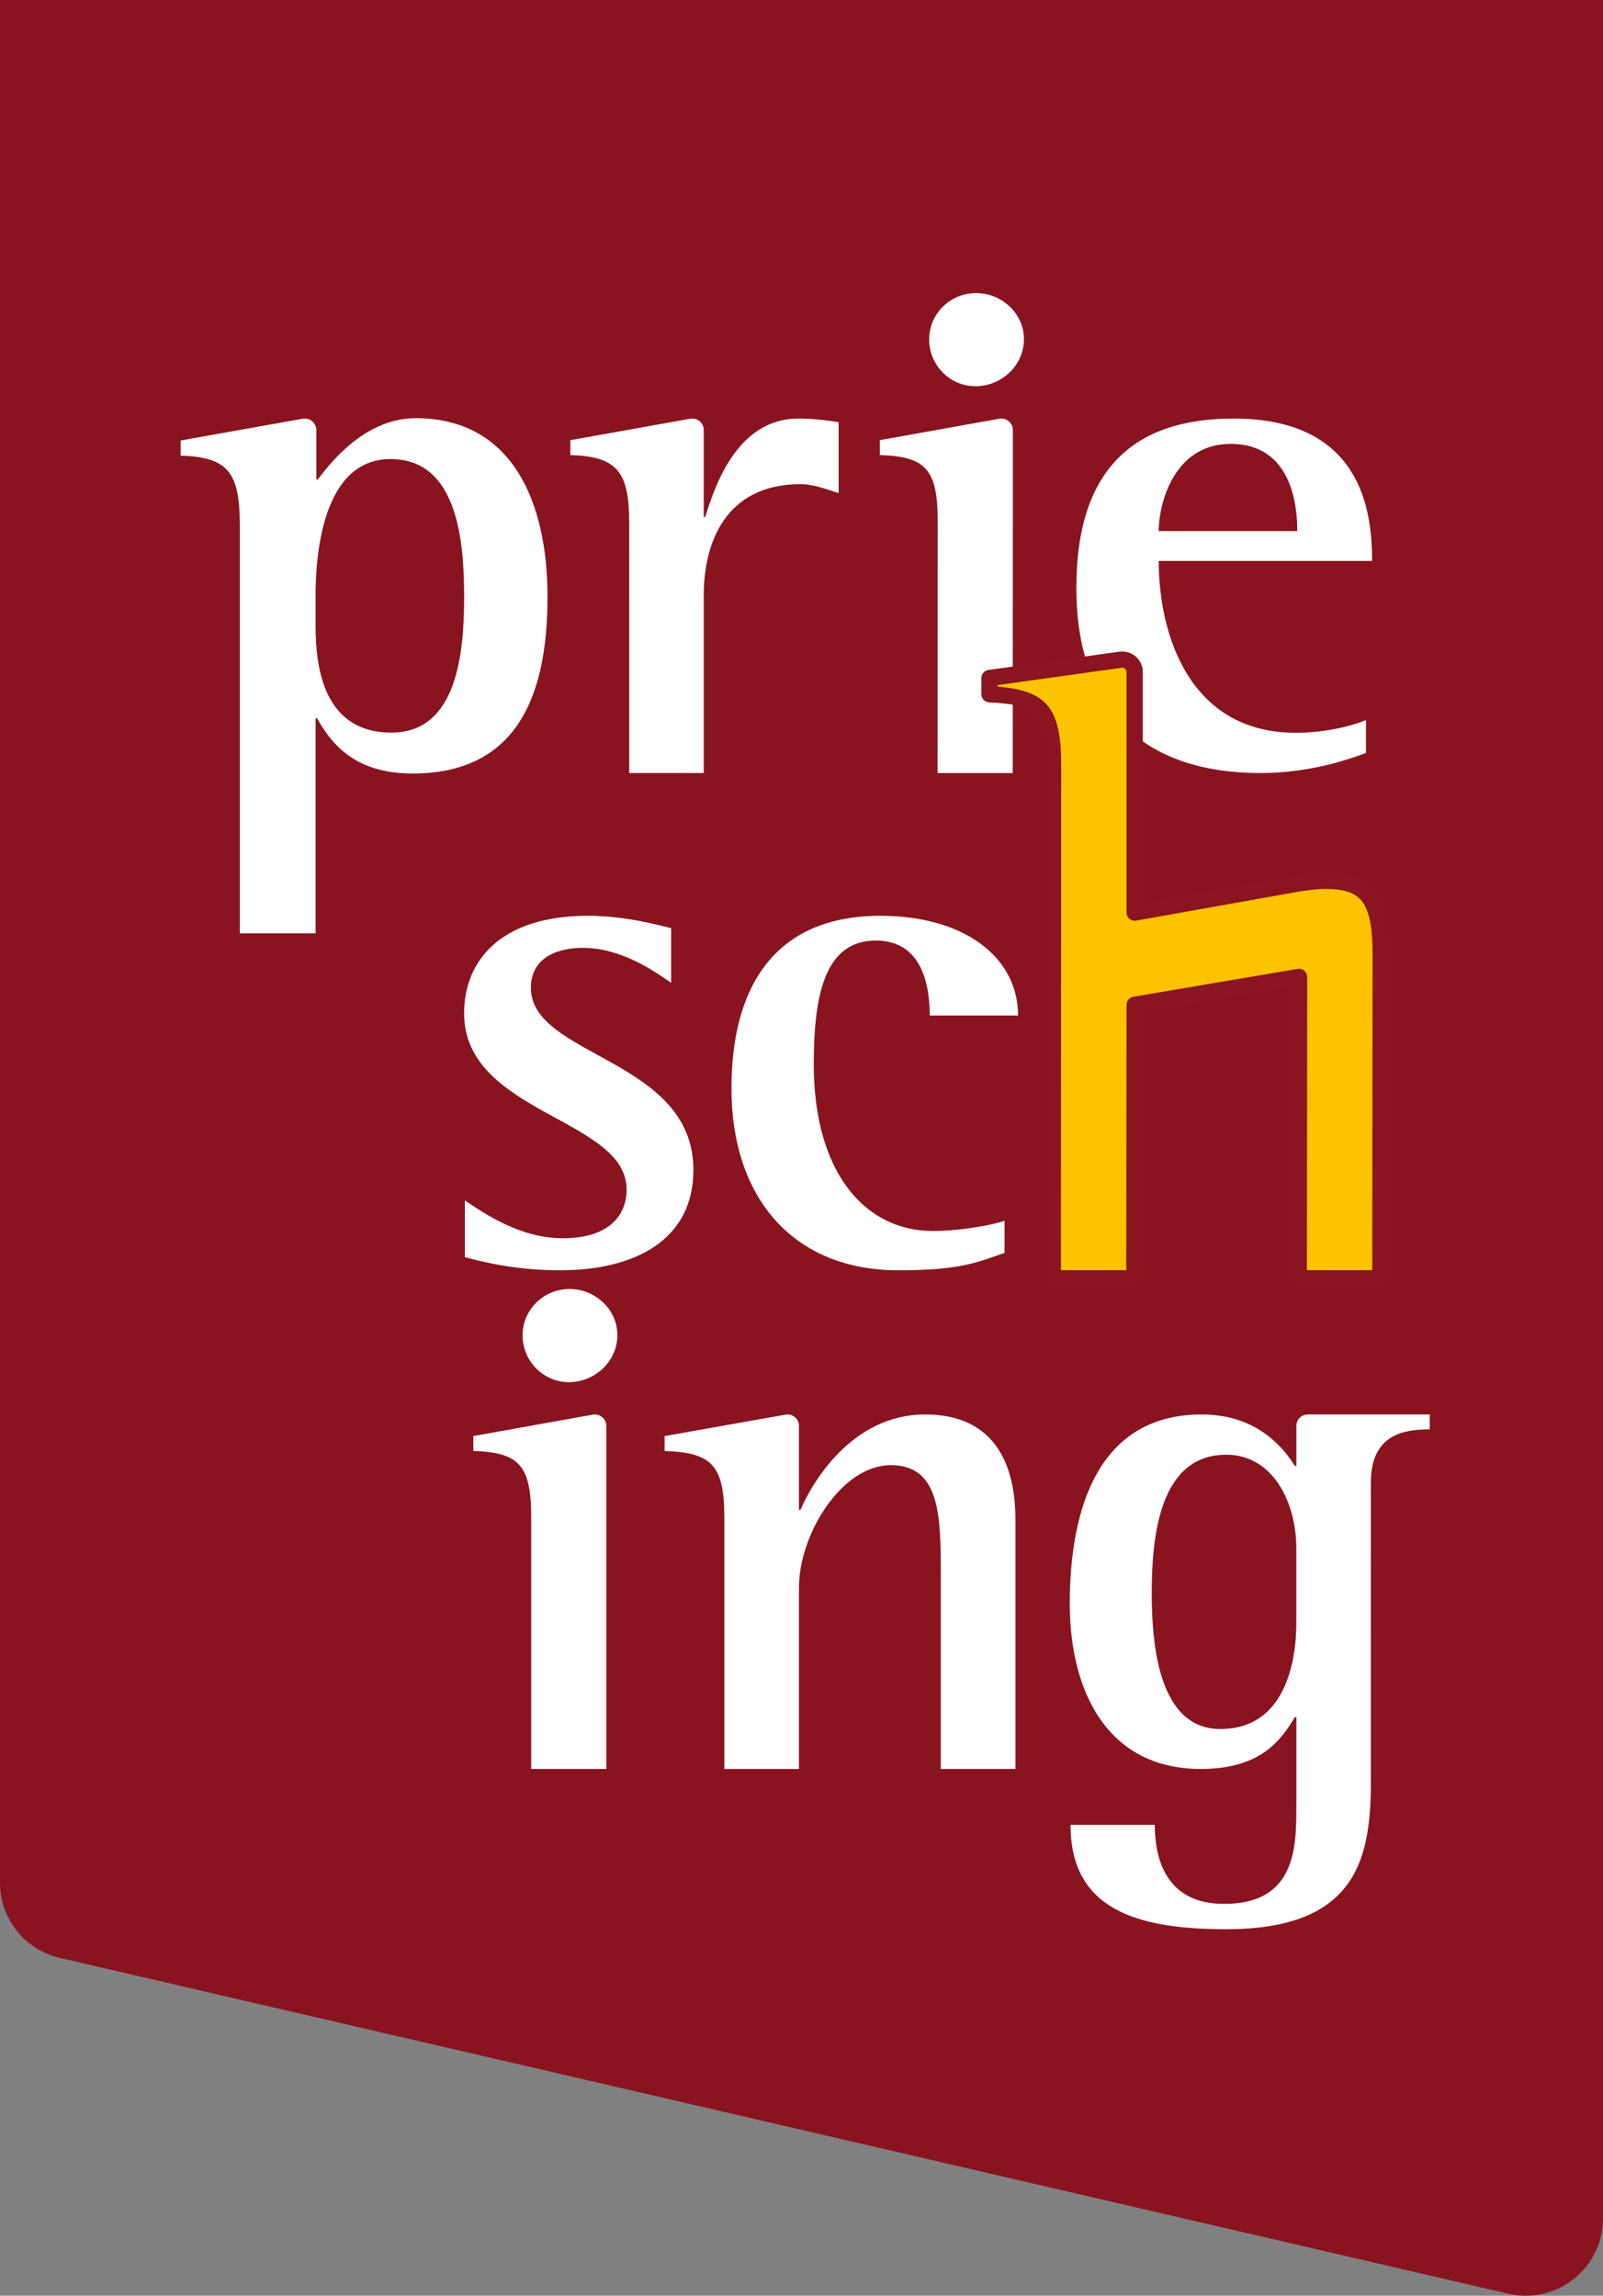
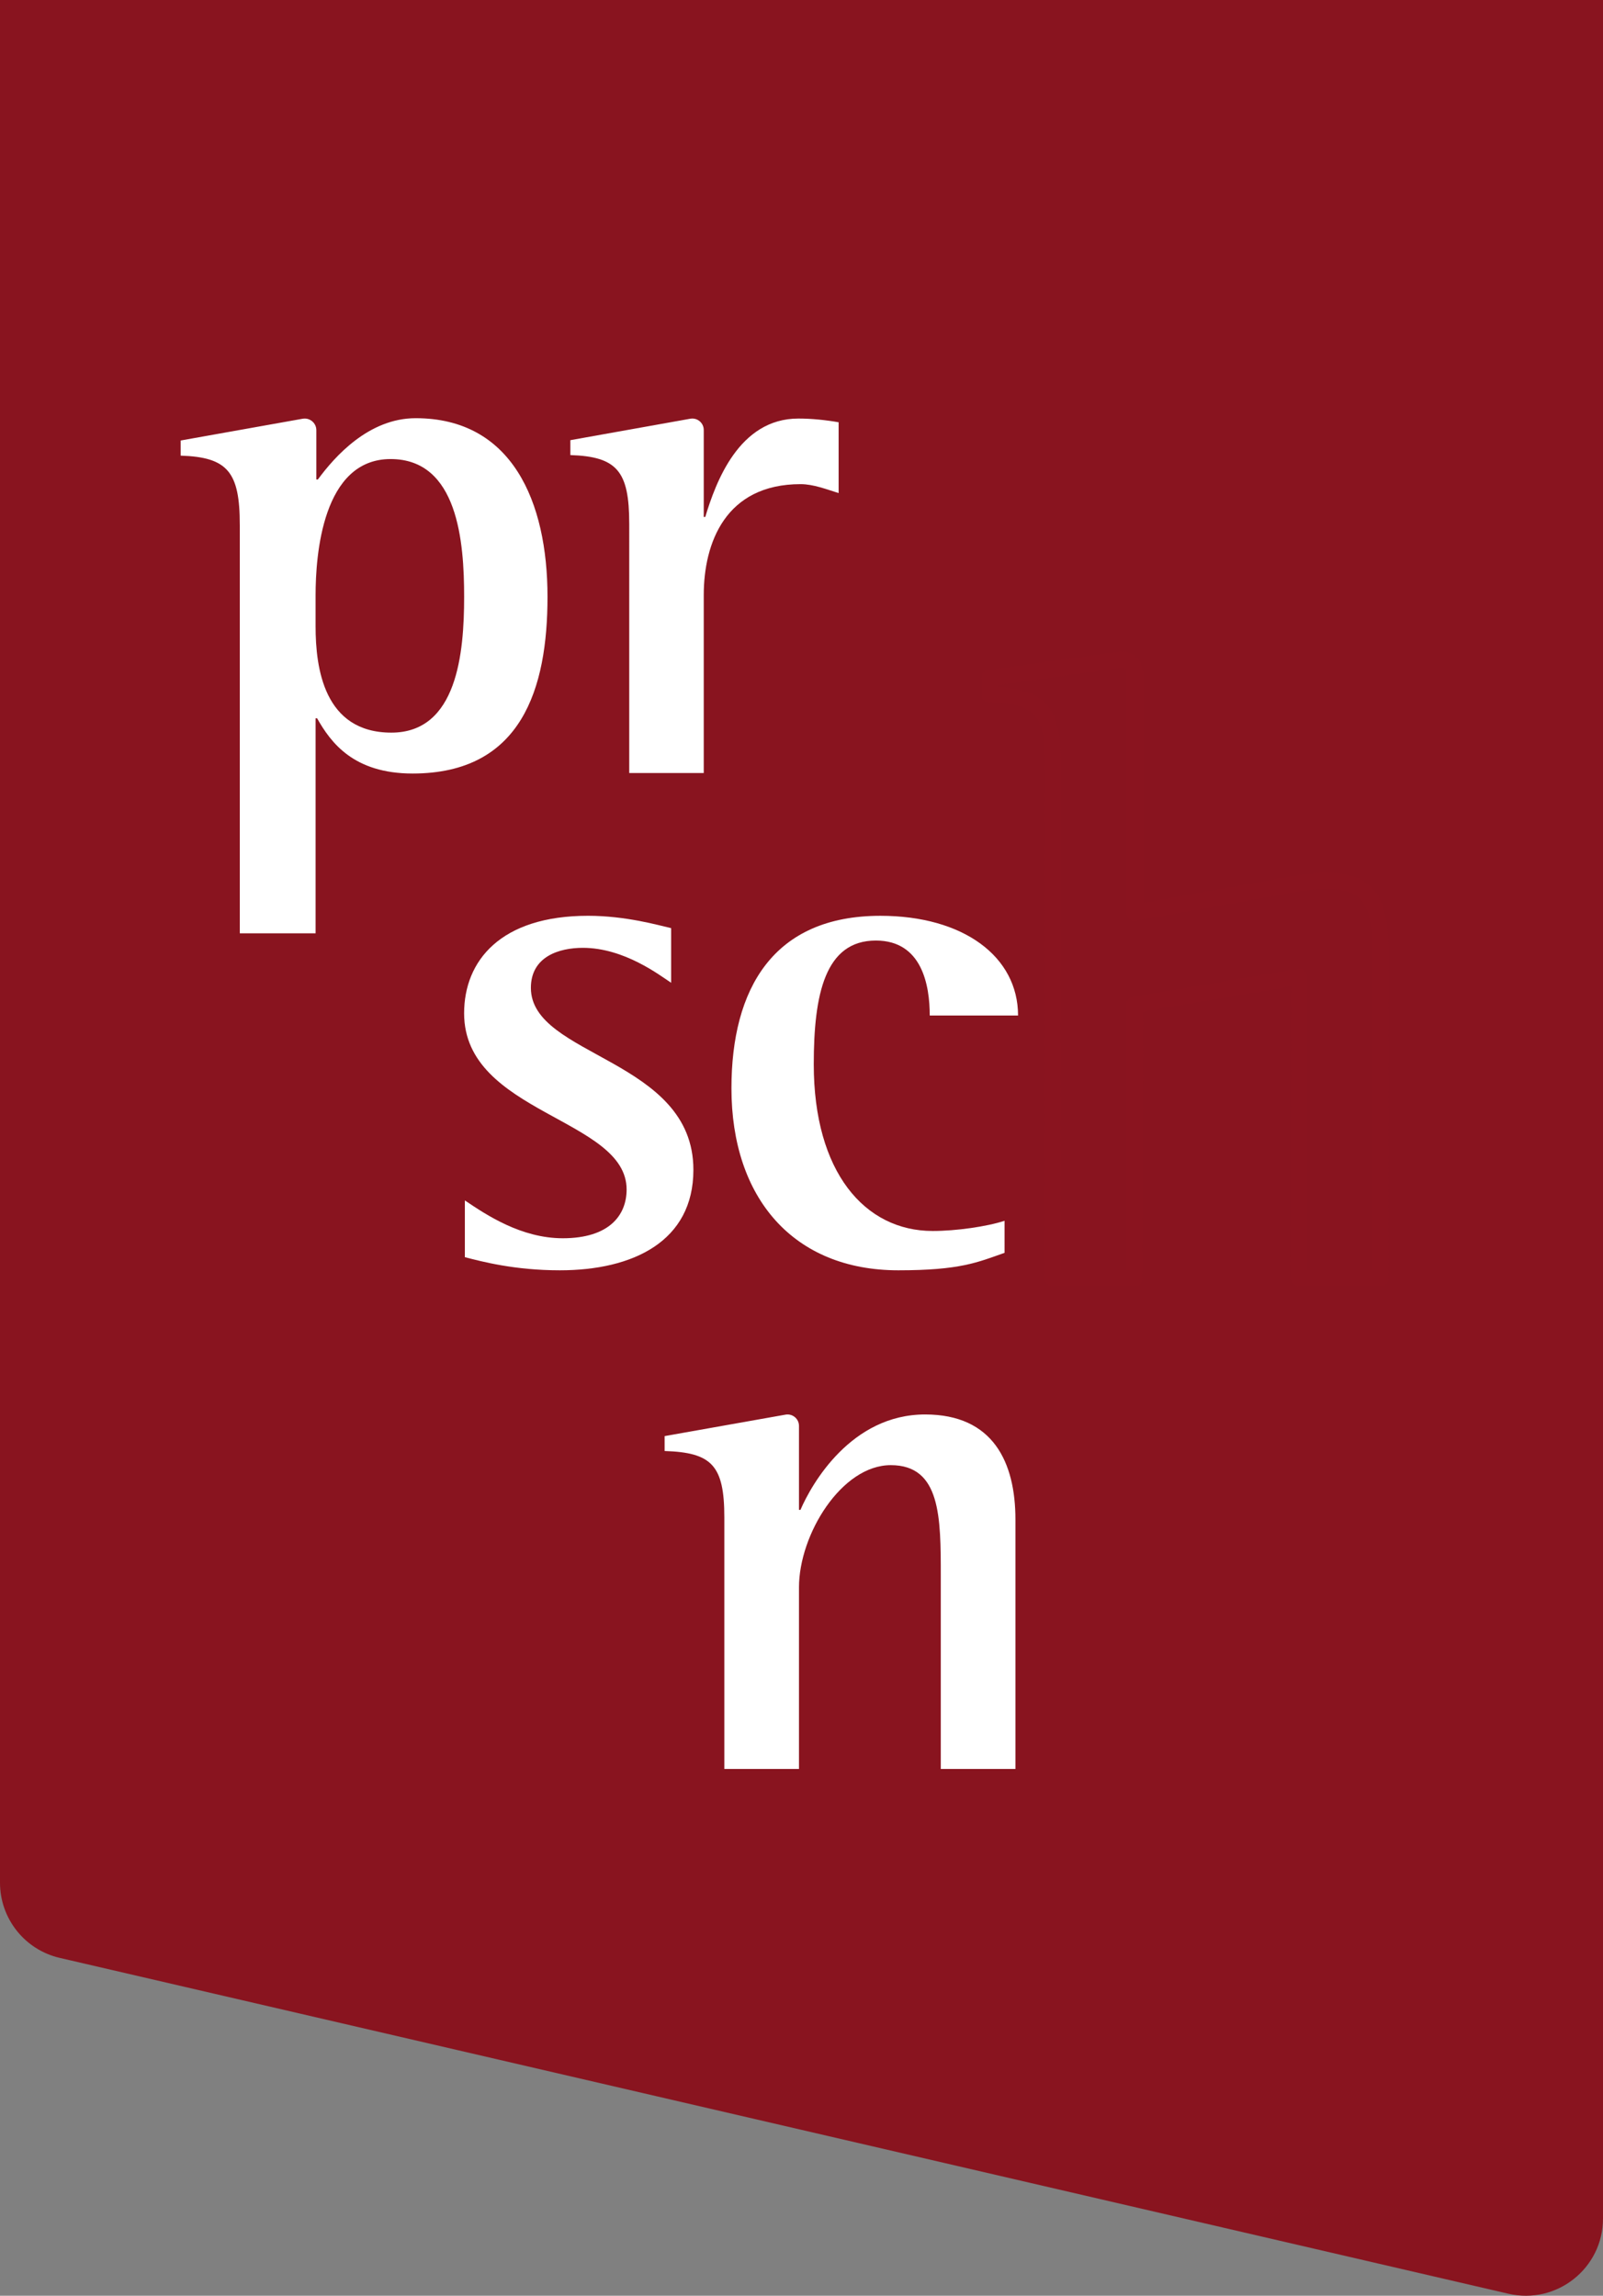
<svg xmlns="http://www.w3.org/2000/svg" version="1.1" id="Ebene_1" x="0px" y="0px" viewBox="0 0 1000 1432.25" style="enable-background:new 0 0 1000 1432.25;" xml:space="preserve">
  <rect x="0" y="0" width="1000" height="1432.25" fill="#808080" stroke="none" />
  <style type="text/css">
	.st0{fill:#89141F;}
	.st1{fill:#FFFFFF;}
	.st2{fill:#FDC300;}
	.st3{fill:#8A141F;}
</style>
  <g>
    <path class="st0" d="M940.96,1430.98L37.28,1221.47C15.45,1216.41,0,1196.96,0,1174.56V0h1000v1384.07   C1000,1415.06,971.15,1437.98,940.96,1430.98z" />
  </g>
  <g>
    <g>
      <g>
-         <path class="st1" d="M331.38,946.59c0-32.54-7.5-40.45-36.1-41.38v-9.3l74.48-13.36c4.42-0.79,8.48,2.57,8.48,7.03v214.02h-46.86     V946.59z M326,832.99c0-15.81,13.04-28.83,29.33-28.83c15.84,0,29.8,12.56,29.8,28.83c0,16.27-13.96,29.29-30.25,29.29     C339.04,862.28,326,849.26,326,832.99z" />
-       </g>
+         </g>
      <g>
        <path class="st1" d="M451.86,946.62c0-32.54-7.92-40.45-37.25-41.38v-9.3l75.42-13.39c4.38-0.78,8.4,2.59,8.4,7.03v52.38h0.92     c7-16.28,31.66-59.52,77.78-59.52c42.37,0,56.33,29.76,56.33,65.56v155.6h-46.57V983.34c0-36.73,0-69.28-31.19-69.28     c-30.72,0-57.27,43.24-57.27,76.26v113.28h-46.57V946.62z" />
      </g>
      <g>
-         <path class="st1" d="M855.19,1111.52c0,47.89-8.83,92.06-90.18,92.06c-57.2,0-97.17-13.02-97.17-65.1h52.54     c0,19.54,6.03,49.3,43.22,49.3c45.1,0,45.1-35.81,45.1-61.38v-55.16h-0.94c-8.36,13.95-20.91,32.36-58.57,32.36     c-58.57,0-81.83-48.63-81.83-103.05c0-59.99,18.13-118.11,82.3-118.11c33.47,0,50.21,19.53,58.1,32.08h0.94v-24.94     c0-3.94,3.2-7.14,7.14-7.14h76.08v9.3c-14.88,0-36.72,2.32-36.72,33.01V1111.52z M808.69,966.14c0-29.3-14.88-58.59-43.69-58.59     c-42.32,0-46.51,52.55-46.51,86.49c0,33.02,4.66,84.63,42.79,84.63c39.97,0,47.41-40.92,47.41-66.49V966.14z" />
-       </g>
+         </g>
      <g>
        <path class="st1" d="M149.59,327.46c0-33.04-7.57-42.26-36.89-43.2v-9.44l76.1-13.58c4.45-0.79,8.54,2.62,8.54,7.14v30.76h0.95     c10.4-14.15,31.67-38.24,61-38.24c60.04,0,82.26,51.94,82.26,111.43c0,57.13-16.07,110.25-84.15,110.25     c-36.89,0-51.06-19.36-59.59-34.47h-0.93v134.16h-47.28V327.46z M196.87,390.74c0,25.96,5.2,66.32,47.28,66.32     c41.13,0,45.39-49.8,45.39-84.74c0-34-3.78-85.93-45.87-85.93c-42.55,0-46.8,59.96-46.8,84.99V390.74z" />
      </g>
      <g>
        <path class="st1" d="M392.53,326.68c0-32.54-7.44-41.84-36.72-42.77v-9.3l74.81-13.38c4.38-0.78,8.4,2.58,8.4,7.03v54.24h0.94     c6.5-21.39,20.91-61.38,58.1-61.38c8.37,0,17.19,0.93,25.1,2.32v44.18c-7.44-2.32-15.8-5.58-23.7-5.58     c-46.95,0-60.44,36.74-60.44,69.28v110.96h-46.48V326.68z" />
      </g>
      <g>
-         <path class="st1" d="M584.98,325.27c0-32.54-7.5-40.45-36.09-41.38v-9.3l74.48-13.36c4.42-0.79,8.48,2.57,8.48,7.03l-0.08,214.02     h-46.87L584.98,325.27z M579.62,211.67c0-15.81,13.04-28.83,29.34-28.83c15.83,0,29.8,12.56,29.8,28.83s-13.97,29.29-30.26,29.29     C592.66,240.96,579.62,227.94,579.62,211.67z" />
-       </g>
+         </g>
      <g>
-         <path class="st1" d="M852.15,469.72c-8.88,3.26-33.63,12.56-65.86,12.56c-71.47,0-114.83-37.95-114.83-115.6     c0-73.48,35.5-105.56,98.09-105.56c79.88,0,86.41,57.66,86.41,88.82H722.85c0,46.5,19.52,107.22,85.39,107.22     c19.62,0,35.97-4.64,43.91-7.9V469.72z M809.26,331.34c0-10.7-0.92-54.41-41.57-54.41c-35.04,0-44.84,36.73-44.84,54.41H809.26z" />
-       </g>
+         </g>
      <g>
        <path class="st1" d="M418.67,613.12c-6.94-4.54-29.16-21.8-55.08-21.8c-14.81,0-32.41,5.45-32.41,24.98     c0,43.14,101.38,44.04,101.38,113.52c0,44.51-37.49,62.68-83.32,62.68c-28.23,0-48.6-5.45-59.25-8.18V748.9     c13.42,9.08,35.18,23.61,61.1,23.61c29.17,0,39.81-14.53,39.81-30.43c0-44.5-101.37-47.23-101.37-109.9     c0-32.7,22.68-60.85,77.3-60.85c23.6,0,43.97,5.9,51.84,7.71V613.12z" />
      </g>
      <g>
-         <path class="st2" d="M822.86,549.61c-3.15,0.13-12.45,1.45-12.45,1.45l-102.55,18.3V419.29c0-4.72-4.19-8.35-8.88-7.7L617.27,423     v10.12c31.04,1.52,39.69,8.35,39.69,44.28v122.09v12.82v38.12v1.75l-0.2,145.31h50.9l0.2-170.66l102.55-17.41l-0.2,188.07h50.9     l0.2-142.97v-46.07v-14.1C861.15,559.77,852.55,548.39,822.86,549.61z" />
        <path class="st3" d="M861.11,802.56h-50.9c-1.35,0-2.63-0.53-3.59-1.49c-0.96-0.95-1.49-2.24-1.49-3.59l0.19-182.06l-92.41,15.69     l-0.19,166.38c0,2.8-2.27,5.07-5.07,5.07h-50.9c-1.35,0-2.63-0.53-3.59-1.49c-0.95-0.95-1.48-2.24-1.48-3.59l0.2-320.08     c0-33.82-7.06-37.85-34.86-39.21c-2.7-0.13-4.82-2.36-4.82-5.07V423c0-2.53,1.86-4.67,4.37-5.02l81.7-11.41     c3.72-0.51,7.43,0.59,10.24,3.04c2.8,2.44,4.41,5.97,4.41,9.68v144.02l96.59-17.24c1.15-0.17,9.83-1.39,13.13-1.53h0     c15.49-0.64,25.49,2.02,32.39,8.61c7.85,7.5,11.24,19.81,11.34,41.18l-0.2,203.17C866.17,800.3,863.91,802.56,861.11,802.56z      M815.29,792.42h40.75l0.19-198.07c-0.08-18.08-2.62-28.53-8.2-33.87c-4.74-4.53-12.42-6.32-24.97-5.81     c-2.37,0.1-9.43,1.05-11.94,1.41l-102.38,18.28c-1.48,0.26-3-0.14-4.15-1.1c-1.15-0.96-1.82-2.39-1.82-3.89V419.29     c0-1.06-0.58-1.73-0.93-2.03c-0.35-0.31-1.12-0.79-2.18-0.65l-77.33,10.8v0.95c31.01,2.48,39.69,13.78,39.69,49.04l-0.19,315.02     h40.75l0.19-165.59c0-2.47,1.79-4.58,4.22-4.99l102.55-17.41c1.47-0.24,2.98,0.16,4.12,1.13c1.14,0.97,1.8,2.38,1.8,3.88     L815.29,792.42z" />
      </g>
      <g>
        <path class="st1" d="M626.67,781.6c-16.8,5.9-27.54,10.9-66.27,10.9c-65.35,0-104.1-44.96-104.1-113.54     c0-62.21,26.14-107.62,92.9-107.62c51.81,0,85.89,25.43,85.89,62.21h-55.09c0-18.61-4.66-46.77-33.61-46.77     c-31.74,0-38.74,33.6-38.74,77.2c0,67.21,31.74,103.99,74.21,103.99c14.48,0,33.61-2.71,44.81-6.35V781.6z" />
      </g>
    </g>
  </g>
</svg>